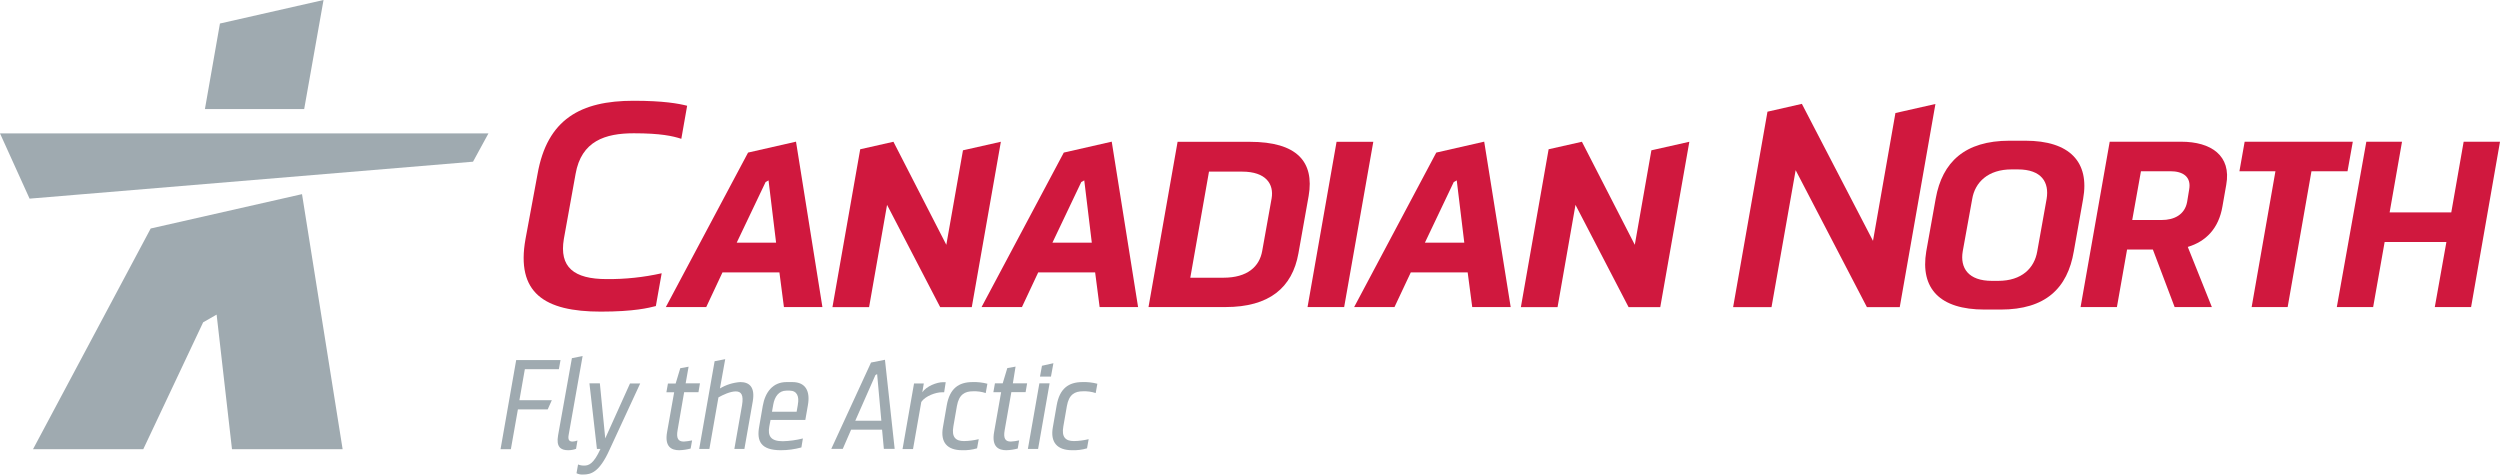
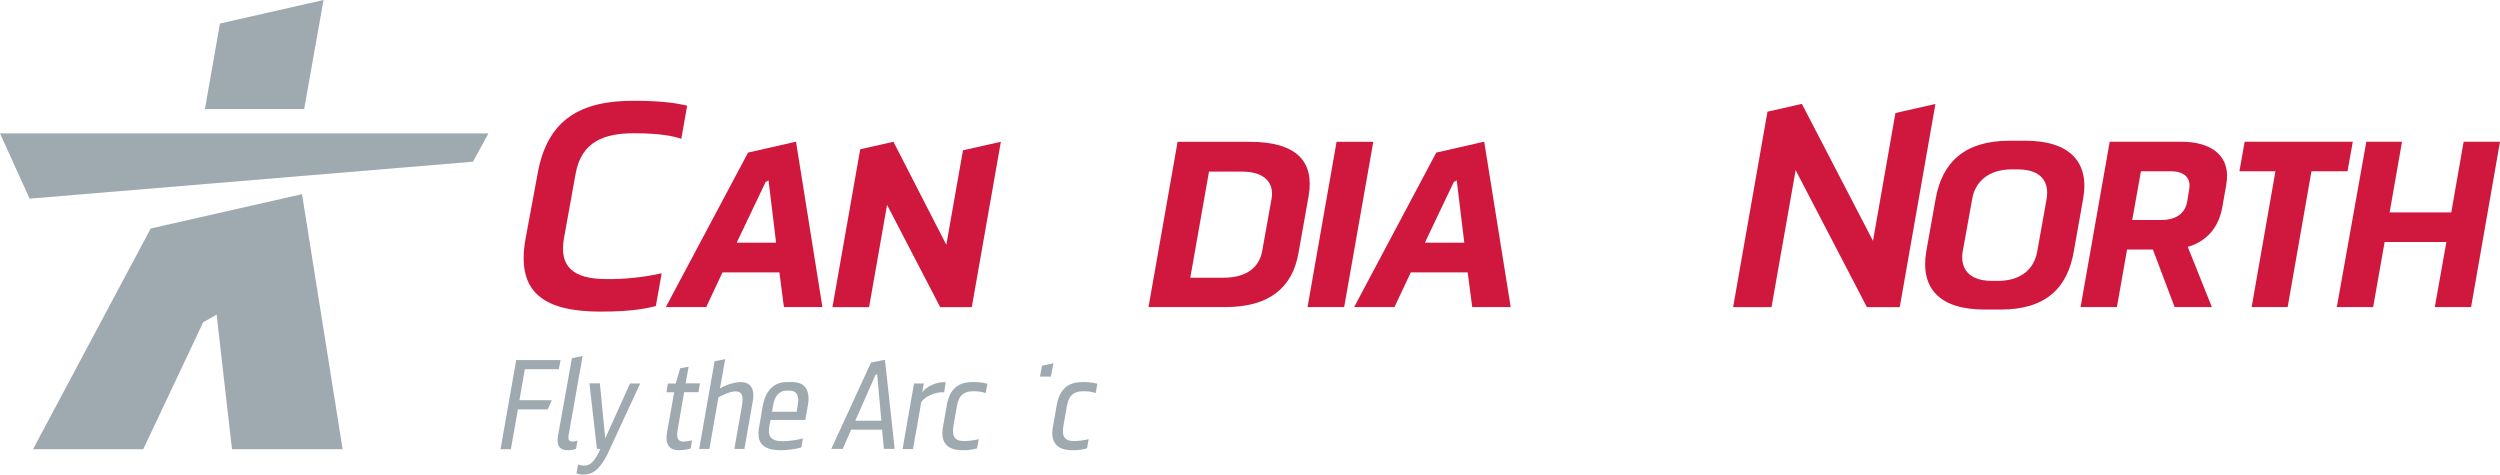
<svg xmlns="http://www.w3.org/2000/svg" width="176pt" height="33.41pt" viewBox="0 0 176 33.41" version="1.1">
  <defs>
    <clipPath id="clip1">
      <path d="M 40 26 L 46 26 L 46 33.41 L 40 33.41 Z M 40 26 " />
    </clipPath>
  </defs>
  <g id="surface1">
    <path style=" stroke:none;fill-rule:nonzero;fill:rgb(62.41%,66.452%,69.098%);fill-opacity:1;" d="M 36.949 25.992 L 39.344 25.992 L 39.461 25.348 L 36.34 25.348 L 35.238 31.625 L 35.965 31.625 L 36.461 28.82 L 38.559 28.82 L 38.848 28.176 L 36.566 28.176 L 36.949 25.992 " />
    <path style=" stroke:none;fill-rule:nonzero;fill:rgb(62.41%,66.452%,69.098%);fill-opacity:1;" d="M 40.309 31.086 C 40.066 31.086 39.965 30.961 40.039 30.586 L 41.016 25.066 L 40.262 25.215 L 39.289 30.648 C 39.145 31.461 39.469 31.695 39.996 31.695 C 40.188 31.695 40.375 31.664 40.555 31.598 L 40.652 31.012 C 40.543 31.055 40.426 31.078 40.309 31.086 " />
    <g clip-path="url(#clip1)" clip-rule="nonzero">
      <path style=" stroke:none;fill-rule:nonzero;fill:rgb(62.41%,66.452%,69.098%);fill-opacity:1;" d="M 42.609 30.863 L 42.23 26.988 L 41.496 26.988 L 42.023 31.605 L 42.273 31.605 C 41.789 32.664 41.449 32.777 41.125 32.777 C 40.977 32.781 40.832 32.754 40.695 32.699 L 40.586 33.316 C 40.734 33.391 40.898 33.418 41.062 33.406 C 41.574 33.406 42.184 33.281 42.91 31.664 L 45.07 26.996 L 44.352 26.996 L 42.609 30.863 " />
    </g>
    <path style=" stroke:none;fill-rule:nonzero;fill:rgb(62.41%,66.452%,69.098%);fill-opacity:1;" d="M 48.164 27.609 L 49.172 27.609 L 49.277 26.988 L 48.27 26.988 L 48.477 25.816 L 47.891 25.922 L 47.566 27 L 47.023 27 L 46.914 27.617 L 47.461 27.617 L 46.965 30.402 C 46.77 31.469 47.285 31.695 47.816 31.695 C 48.09 31.688 48.359 31.648 48.621 31.578 L 48.723 31.004 C 48.531 31.047 48.332 31.074 48.137 31.086 C 47.746 31.086 47.598 30.863 47.703 30.277 L 48.164 27.609 " />
    <path style=" stroke:none;fill-rule:nonzero;fill:rgb(62.41%,66.452%,69.098%);fill-opacity:1;" d="M 52.113 26.898 C 51.609 26.934 51.117 27.086 50.684 27.348 L 51.055 25.285 L 50.309 25.43 L 49.223 31.605 L 49.941 31.605 L 50.578 27.977 C 50.891 27.797 51.41 27.555 51.797 27.555 C 52.184 27.555 52.363 27.797 52.238 28.539 L 51.699 31.605 L 52.406 31.605 L 52.992 28.273 C 53.172 27.25 52.758 26.898 52.113 26.898 " />
    <path style=" stroke:none;fill-rule:nonzero;fill:rgb(62.41%,66.452%,69.098%);fill-opacity:1;" d="M 56.172 28.477 L 56.082 28.988 L 54.348 28.988 L 54.438 28.477 C 54.535 27.93 54.828 27.5 55.363 27.5 L 55.598 27.5 C 56.121 27.508 56.273 27.922 56.168 28.477 Z M 55.781 26.898 L 55.375 26.898 C 54.398 26.898 53.867 27.617 53.699 28.574 L 53.449 30.02 C 53.254 31.07 53.574 31.695 54.973 31.695 C 55.461 31.695 55.945 31.629 56.418 31.5 L 56.523 30.867 C 56.059 30.984 55.586 31.051 55.105 31.062 C 54.238 31.062 54.047 30.672 54.156 30.039 L 54.246 29.562 L 56.695 29.562 L 56.875 28.531 C 57.051 27.555 56.73 26.898 55.781 26.898 " />
    <path style=" stroke:none;fill-rule:nonzero;fill:rgb(62.41%,66.452%,69.098%);fill-opacity:1;" d="M 66.578 26.906 C 66.516 26.902 66.449 26.902 66.383 26.906 C 65.961 26.906 65.223 27.184 64.93 27.617 L 65.035 26.996 L 64.348 26.996 L 63.539 31.613 L 64.277 31.613 L 64.859 28.297 C 65.152 27.867 65.895 27.617 66.297 27.617 L 66.469 27.617 L 66.578 26.906 " />
    <path style=" stroke:none;fill-rule:nonzero;fill:rgb(62.41%,66.452%,69.098%);fill-opacity:1;" d="M 66.652 28.531 L 66.383 30.074 C 66.188 31.152 66.695 31.695 67.738 31.695 C 68.09 31.707 68.445 31.664 68.785 31.562 L 68.902 30.918 C 68.562 31 68.211 31.047 67.859 31.051 C 67.277 31.051 66.984 30.773 67.117 30.02 L 67.367 28.582 C 67.512 27.762 67.934 27.547 68.496 27.547 C 68.801 27.535 69.105 27.574 69.395 27.672 L 69.512 27.016 C 69.172 26.926 68.824 26.887 68.473 26.898 C 67.484 26.898 66.859 27.355 66.652 28.531 " />
-     <path style=" stroke:none;fill-rule:nonzero;fill:rgb(62.41%,66.452%,69.098%);fill-opacity:1;" d="M 72.363 31.605 L 73.082 31.605 L 73.891 26.988 L 73.172 26.988 L 72.363 31.605 " />
    <path style=" stroke:none;fill-rule:nonzero;fill:rgb(62.41%,66.452%,69.098%);fill-opacity:1;" d="M 73.355 25.75 L 73.215 26.512 L 73.988 26.512 L 74.16 25.57 L 73.355 25.75 " />
    <path style=" stroke:none;fill-rule:nonzero;fill:rgb(62.41%,66.452%,69.098%);fill-opacity:1;" d="M 75.109 28.582 C 75.254 27.762 75.672 27.547 76.238 27.547 C 76.543 27.535 76.848 27.574 77.137 27.672 L 77.254 27.016 C 76.914 26.926 76.562 26.887 76.211 26.898 C 75.223 26.898 74.598 27.355 74.391 28.531 L 74.121 30.074 C 73.926 31.152 74.438 31.695 75.477 31.695 C 75.832 31.707 76.188 31.664 76.527 31.562 L 76.641 30.918 C 76.301 31 75.953 31.047 75.602 31.051 C 75.016 31.051 74.723 30.773 74.859 30.02 L 75.109 28.582 " />
-     <path style=" stroke:none;fill-rule:nonzero;fill:rgb(62.41%,66.452%,69.098%);fill-opacity:1;" d="M 71.496 25.809 L 70.914 25.914 L 70.59 26.988 L 70.043 26.988 L 69.934 27.609 L 70.48 27.609 L 69.988 30.402 C 69.793 31.469 70.312 31.695 70.84 31.695 C 71.113 31.688 71.383 31.648 71.648 31.578 L 71.746 31.004 C 71.555 31.047 71.359 31.074 71.16 31.086 C 70.77 31.086 70.625 30.863 70.73 30.277 L 71.199 27.605 L 72.203 27.605 L 72.309 26.988 L 71.305 26.988 L 71.496 25.809 " />
    <path style=" stroke:none;fill-rule:nonzero;fill:rgb(62.41%,66.452%,69.098%);fill-opacity:1;" d="M 60.211 29.621 L 61.629 26.406 L 61.75 26.336 L 62.047 29.621 Z M 61.32 25.523 L 58.523 31.598 L 59.332 31.598 L 59.918 30.25 L 62.098 30.25 L 62.223 31.598 L 62.984 31.598 L 62.301 25.328 L 61.32 25.523 " />
    <path style=" stroke:none;fill-rule:nonzero;fill:rgb(62.41%,66.452%,69.098%);fill-opacity:1;" d="M 21.414 7.68 L 14.426 7.68 L 15.484 1.656 L 22.777 0 Z M 0 9.391 L 2.082 13.984 L 33.301 11.383 L 34.387 9.391 Z M 10.609 16.086 L 2.324 31.625 L 10.086 31.625 L 14.301 22.691 L 15.25 22.148 L 16.332 31.625 L 24.121 31.625 L 21.262 13.668 L 10.609 16.086 " />
    <path style=" stroke:none;fill-rule:nonzero;fill:rgb(81.267%,9.685%,24.31%);fill-opacity:1;" d="M 138.176 17.695 C 137.98 18.867 138.566 19.773 140.234 19.773 L 140.664 19.773 C 142.348 19.773 143.223 18.867 143.422 17.695 L 144.082 14.004 C 144.277 12.836 143.734 11.926 142.051 11.926 L 141.621 11.926 C 139.957 11.922 139.039 12.836 138.844 14.004 Z M 136.277 13.965 C 136.738 11.41 138.324 9.906 141.473 9.906 L 142.582 9.906 C 145.715 9.906 147.117 11.41 146.652 14.004 L 145.996 17.695 C 145.551 20.305 143.996 21.793 140.848 21.793 L 139.711 21.793 C 136.559 21.793 135.172 20.312 135.609 17.695 L 136.277 13.965 " />
    <path style=" stroke:none;fill-rule:nonzero;fill:rgb(81.267%,9.685%,24.31%);fill-opacity:1;" d="M 150.723 12.055 L 150.109 15.488 L 152.188 15.488 C 153.047 15.488 153.805 15.125 153.973 14.219 L 154.117 13.344 C 154.281 12.445 153.68 12.055 152.797 12.055 Z M 151.562 17.566 L 149.746 17.566 L 149.031 21.617 L 146.473 21.617 L 148.523 9.977 L 153.559 9.977 C 155.652 9.977 157.105 10.949 156.727 13.012 L 156.461 14.527 C 156.199 16.09 155.289 17.004 154.02 17.383 L 155.715 21.617 L 153.094 21.617 L 151.562 17.566 " />
    <path style=" stroke:none;fill-rule:nonzero;fill:rgb(81.267%,9.685%,24.31%);fill-opacity:1;" d="M 158.023 9.98 L 165.637 9.98 L 165.266 12.055 L 162.727 12.055 L 161.051 21.617 L 158.516 21.617 L 160.191 12.055 L 157.656 12.055 L 158.023 9.98 " />
    <path style=" stroke:none;fill-rule:nonzero;fill:rgb(81.267%,9.685%,24.31%);fill-opacity:1;" d="M 173.965 21.617 L 171.41 21.617 L 172.227 17.035 L 167.879 17.035 L 167.07 21.617 L 164.512 21.617 L 166.59 9.977 L 169.102 9.977 L 168.23 14.953 L 172.57 14.953 L 173.441 9.977 L 176 9.977 L 173.965 21.617 " />
    <path style=" stroke:none;fill-rule:nonzero;fill:rgb(81.267%,9.685%,24.31%);fill-opacity:1;" d="M 133.438 7.957 L 131.859 16.957 L 126.852 7.312 L 124.43 7.863 L 122.012 21.621 L 124.715 21.621 L 126.414 11.98 L 131.43 21.621 L 133.742 21.621 L 136.254 7.32 L 133.438 7.957 " />
    <path style=" stroke:none;fill-rule:nonzero;fill:rgb(81.267%,9.685%,24.31%);fill-opacity:1;" d="M 83.797 19.551 L 86.125 19.551 C 87.82 19.551 88.664 18.77 88.859 17.668 L 89.523 13.961 C 89.691 12.965 89.133 12.082 87.445 12.082 L 85.113 12.082 Z M 82.902 9.984 L 87.988 9.984 C 91.297 9.984 92.543 11.379 92.129 13.793 L 91.41 17.832 C 90.98 20.254 89.352 21.617 86.277 21.617 L 80.855 21.617 L 82.902 9.984 " />
    <path style=" stroke:none;fill-rule:nonzero;fill:rgb(81.267%,9.685%,24.31%);fill-opacity:1;" d="M 94.094 9.984 L 96.68 9.984 L 94.629 21.617 L 92.051 21.617 L 94.094 9.984 " />
    <path style=" stroke:none;fill-rule:nonzero;fill:rgb(81.267%,9.685%,24.31%);fill-opacity:1;" d="M 67.793 10.582 L 66.621 17.234 L 62.898 9.98 L 60.559 10.508 L 58.605 21.621 L 61.184 21.621 L 62.449 14.422 L 66.188 21.621 L 68.414 21.621 L 70.461 9.98 L 67.793 10.582 " />
-     <path style=" stroke:none;fill-rule:nonzero;fill:rgb(81.267%,9.685%,24.31%);fill-opacity:1;" d="M 116.258 10.582 L 115.09 17.234 L 111.367 9.98 L 109.023 10.508 L 107.07 21.621 L 109.652 21.621 L 110.914 14.422 L 114.652 21.621 L 116.883 21.621 L 118.93 9.98 L 116.258 10.582 " />
    <path style=" stroke:none;fill-rule:nonzero;fill:rgb(81.267%,9.685%,24.31%);fill-opacity:1;" d="M 46.582 19.238 L 46.172 21.547 C 45.676 21.672 44.645 21.938 42.297 21.938 C 38.316 21.938 36.316 20.617 36.996 16.824 L 37.844 12.25 C 38.523 8.395 40.871 7.094 44.605 7.094 C 46.707 7.094 47.758 7.289 48.375 7.445 L 47.965 9.773 C 47.367 9.578 46.516 9.383 44.617 9.383 C 42.617 9.383 40.926 9.918 40.52 12.25 L 39.695 16.824 C 39.363 18.805 40.395 19.648 42.707 19.648 C 44.008 19.66 45.309 19.523 46.582 19.238 " />
    <path style=" stroke:none;fill-rule:nonzero;fill:rgb(81.267%,9.685%,24.31%);fill-opacity:1;" d="M 51.863 17.086 L 53.898 12.816 L 54.105 12.699 L 54.637 17.086 Z M 56.039 9.973 L 52.664 10.742 L 46.875 21.617 L 49.719 21.617 L 50.863 19.176 L 54.871 19.176 L 55.188 21.617 L 57.898 21.617 L 56.039 9.973 " />
-     <path style=" stroke:none;fill-rule:nonzero;fill:rgb(81.267%,9.685%,24.31%);fill-opacity:1;" d="M 74.09 17.086 L 76.121 12.816 L 76.332 12.699 L 76.863 17.086 Z M 78.266 9.973 L 74.891 10.742 L 69.102 21.617 L 71.945 21.617 L 73.09 19.176 L 77.098 19.176 L 77.414 21.617 L 80.121 21.617 L 78.266 9.973 " />
    <path style=" stroke:none;fill-rule:nonzero;fill:rgb(81.267%,9.685%,24.31%);fill-opacity:1;" d="M 100.312 17.086 L 102.344 12.816 L 102.555 12.699 L 103.086 17.086 Z M 104.488 9.973 L 101.113 10.742 L 95.332 21.617 L 98.172 21.617 L 99.32 19.176 L 103.324 19.176 L 103.645 21.617 L 106.352 21.617 L 104.488 9.973 " />
  </g>
</svg>